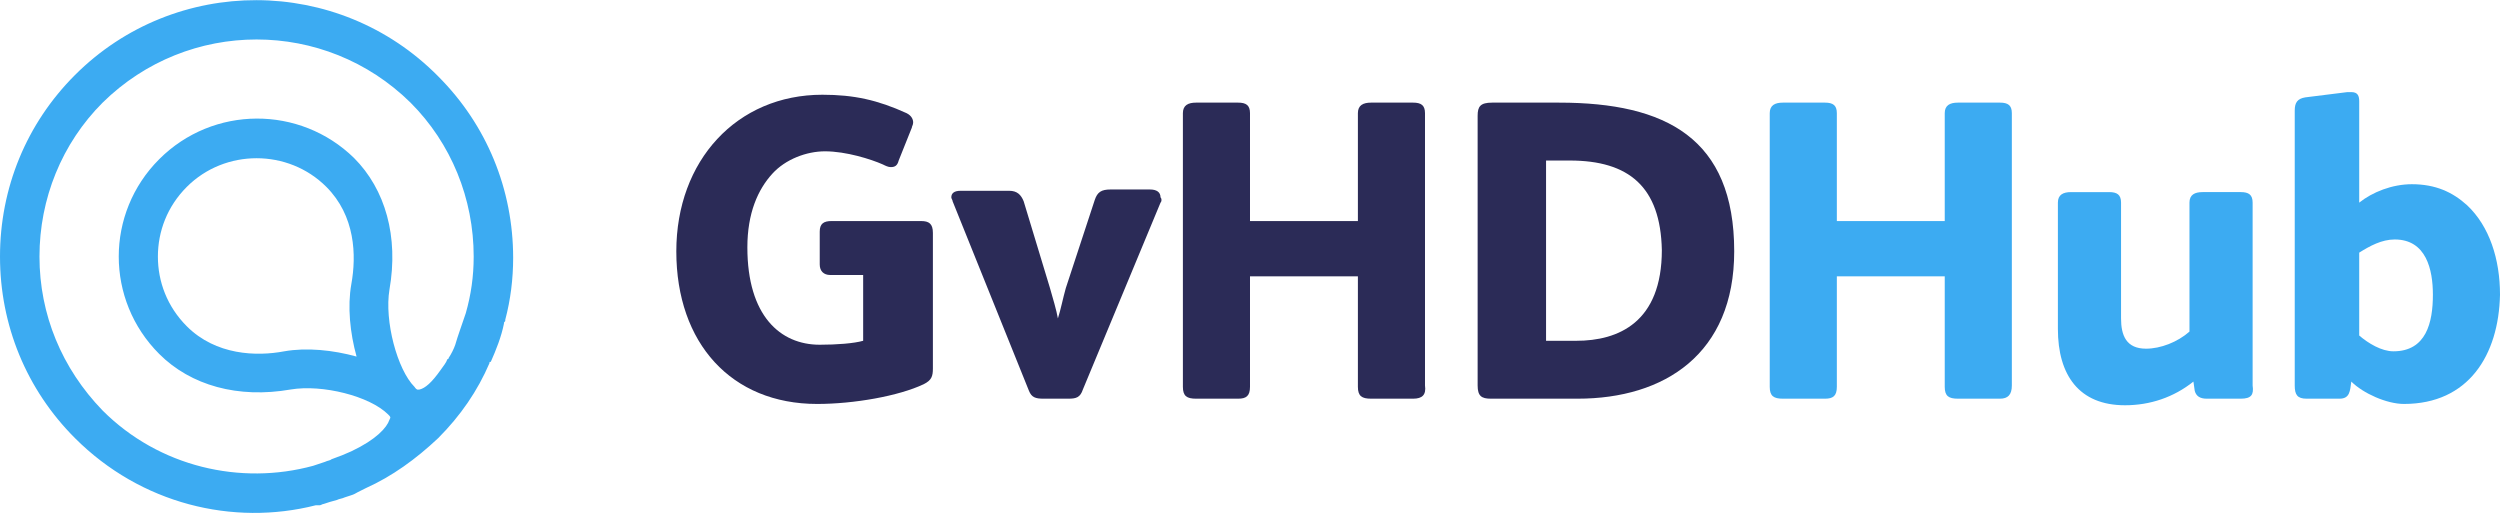
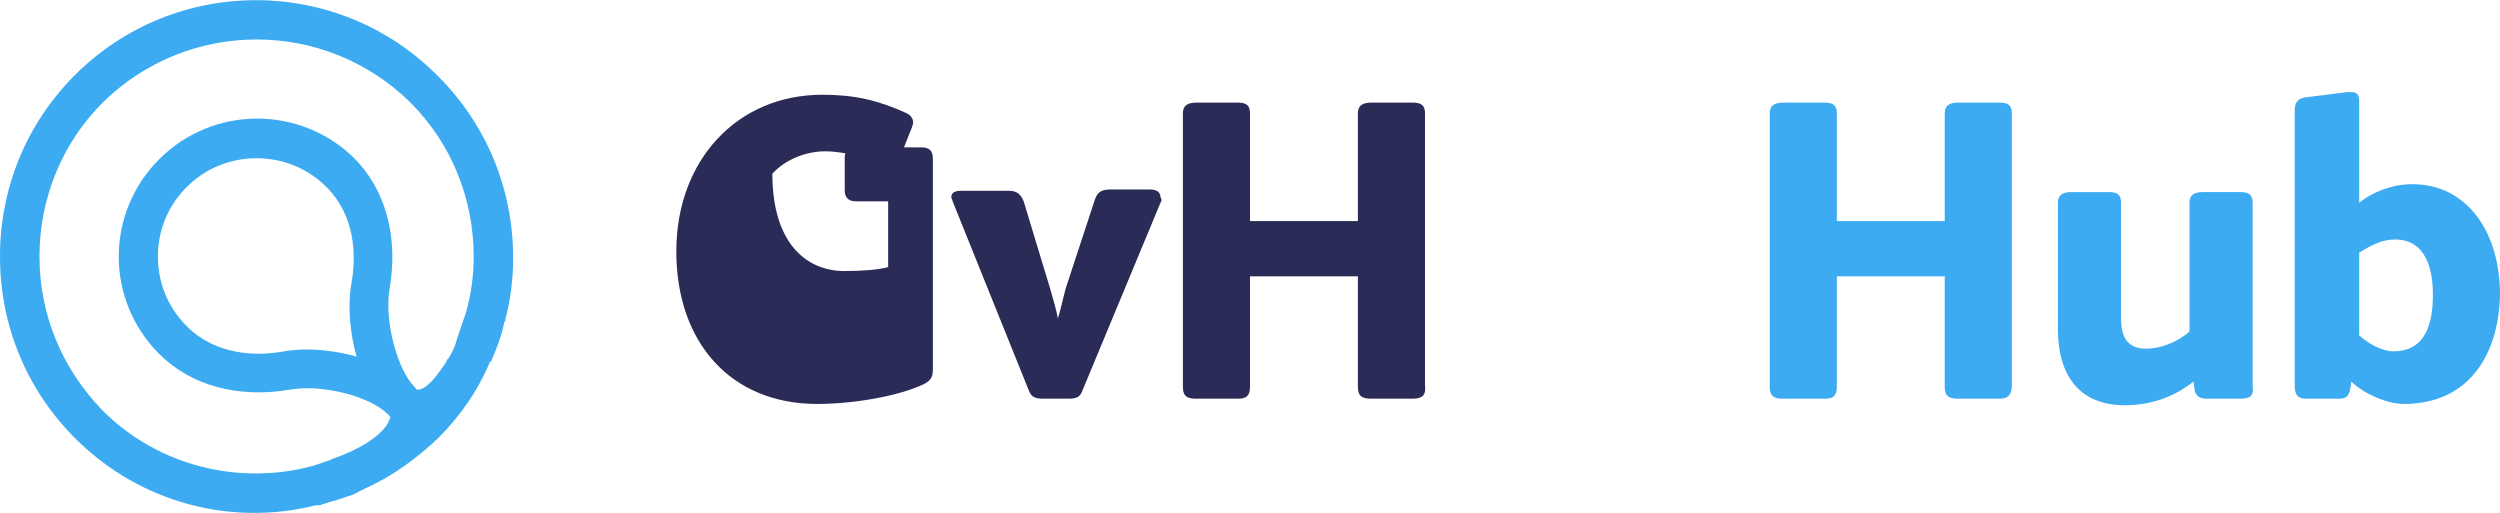
<svg xmlns="http://www.w3.org/2000/svg" version="1.1" id="Layer_1" x="0px" y="0px" viewBox="0 0 190 39" style="enable-background:new 0 0 190 39;" xml:space="preserve">
  <style type="text/css">
	.st0{fill:#3CABF2;}
	.st1{fill:#2B2B57;}
</style>
  <title>GVHD</title>
  <desc>Created with Sketch.</desc>
  <g id="GVHD">
    <path id="Fill-1" class="st0" d="M21.6,26.7c-2.1,0.4-5.2,0.3-7.4-1.9c-1.5-1.5-2.2-3.4-2.2-5.3c0-1.9,0.7-3.8,2.2-5.3   c2.9-2.9,7.7-2.9,10.6,0c2.2,2.2,2.3,5.2,1.9,7.4c-0.3,1.7-0.1,3.7,0.4,5.5C25.3,26.6,23.3,26.4,21.6,26.7 M31.2,7.8   c3.1,3.1,4.8,7.3,4.8,11.7c0,1.5-0.2,2.9-0.6,4.3c-0.3,0.9-0.6,1.7-0.8,2.4c-0.1,0.3-0.3,0.7-0.5,1c0,0,0,0.1-0.1,0.1   c-0.1,0.3-0.3,0.5-0.5,0.8c-0.7,1-1.2,1.4-1.6,1.5c-0.1,0-0.2,0.1-0.4-0.2c0,0,0,0,0,0c-1.3-1.3-2.3-5-1.9-7.4   c0.7-4-0.3-7.6-2.7-10C22.8,8,16.2,8,12.1,12.1C8,16.2,8,22.8,12.1,26.9c2.4,2.4,6,3.4,10,2.7c2.4-0.4,6,0.5,7.4,1.9c0,0,0,0,0,0   c0.2,0.2,0.2,0.2,0.1,0.4c-0.2,0.6-1,1.5-2.9,2.4c-0.2,0.1-0.5,0.2-0.7,0.3c-0.3,0.1-0.5,0.2-0.8,0.3c-0.1,0.1-0.3,0.1-0.5,0.2   c-0.3,0.1-0.6,0.2-0.9,0.3c-5.5,1.5-11.7,0.1-16-4.2C4.7,28,3,23.9,3,19.5c0-4.4,1.7-8.6,4.8-11.7C14.3,1.4,24.7,1.4,31.2,7.8    M5.7,5.7C2,9.4,0,14.3,0,19.5s2,10.1,5.7,13.8c5,5,12,6.7,18.3,5.1c0.1,0,0.2,0,0.3,0c0.1,0,0.2-0.1,0.3-0.1   c0.3-0.1,0.6-0.2,1-0.3c0.2-0.1,0.4-0.1,0.6-0.2c0.3-0.1,0.7-0.2,1-0.4c0.2-0.1,0.4-0.2,0.6-0.3c2-0.9,3.8-2.2,5.5-3.8   c1.7-1.7,3-3.6,3.9-5.7c0-0.1,0-0.1,0.1-0.1c0.4-0.9,0.8-1.9,1-2.9c0-0.1,0-0.1,0.1-0.2c0,0,0-0.1,0-0.1c0.4-1.5,0.6-3.1,0.6-4.7   c0-5.2-2-10.1-5.7-13.8C25.7-1.9,13.3-1.9,5.7,5.7" />
-     <path id="Fill-3" class="st1" d="M70.2,29.2c-1.9,0.9-5.3,1.5-8.1,1.5c-6.5,0-10.7-4.6-10.7-11.6c0-6.9,4.6-11.9,11.1-11.9   c2.4,0,4.2,0.4,6.4,1.4c0.4,0.2,0.5,0.5,0.5,0.7c0,0.2-0.1,0.3-0.1,0.4l-1,2.5c-0.1,0.4-0.3,0.5-0.6,0.5c-0.2,0-0.4-0.1-0.6-0.2   c-0.9-0.4-2.8-1-4.4-1c-1.4,0-3,0.6-4,1.7c-1.1,1.2-1.9,3-1.9,5.6c0,5.2,2.5,7.4,5.5,7.4c1.3,0,2.6-0.1,3.3-0.3v-5h-2.5   c-0.5,0-0.8-0.3-0.8-0.8v-2.5c0-0.6,0.3-0.8,0.9-0.8H70c0.6,0,0.9,0.2,0.9,0.9V28C70.9,28.6,70.8,28.9,70.2,29.2" />
+     <path id="Fill-3" class="st1" d="M70.2,29.2c-1.9,0.9-5.3,1.5-8.1,1.5c-6.5,0-10.7-4.6-10.7-11.6c0-6.9,4.6-11.9,11.1-11.9   c2.4,0,4.2,0.4,6.4,1.4c0.4,0.2,0.5,0.5,0.5,0.7c0,0.2-0.1,0.3-0.1,0.4l-1,2.5c-0.1,0.4-0.3,0.5-0.6,0.5c-0.2,0-0.4-0.1-0.6-0.2   c-0.9-0.4-2.8-1-4.4-1c-1.4,0-3,0.6-4,1.7c0,5.2,2.5,7.4,5.5,7.4c1.3,0,2.6-0.1,3.3-0.3v-5h-2.5   c-0.5,0-0.8-0.3-0.8-0.8v-2.5c0-0.6,0.3-0.8,0.9-0.8H70c0.6,0,0.9,0.2,0.9,0.9V28C70.9,28.6,70.8,28.9,70.2,29.2" />
    <path id="Fill-5" class="st1" d="M88.2,15.4l-5.9,14.2c-0.2,0.6-0.5,0.7-1.1,0.7h-1.9c-0.6,0-0.9-0.1-1.1-0.6l-5.8-14.4   c0-0.1-0.1-0.2-0.1-0.3c0-0.3,0.2-0.5,0.7-0.5h3.7c0.6,0,0.9,0.3,1.1,0.8l2,6.6c0.2,0.7,0.5,1.7,0.6,2.3h0c0.2-0.6,0.4-1.6,0.6-2.3   l2.2-6.7c0.2-0.6,0.5-0.8,1.2-0.8h3c0.5,0,0.8,0.2,0.8,0.6C88.3,15.1,88.3,15.3,88.2,15.4" />
    <path id="Fill-7" class="st1" d="M107.4,30.3h-3.2c-0.7,0-1-0.2-1-0.9V21H95v8.4c0,0.7-0.3,0.9-0.9,0.9h-3.2c-0.7,0-1-0.2-1-0.9   V8.6c0-0.6,0.4-0.8,1-0.8h3.2c0.6,0,0.9,0.2,0.9,0.8v8.2h8.2V8.6c0-0.6,0.4-0.8,1-0.8h3.2c0.6,0,0.9,0.2,0.9,0.8v20.7   C108.4,30,108.1,30.3,107.4,30.3" />
-     <path id="Fill-9" class="st1" d="M119.3,12.2h-1.8v13.7h2.3c3.2,0,6.5-1.4,6.5-6.9C126.2,14.2,123.8,12.2,119.3,12.2 M119.9,30.3   h-6.6c-0.7,0-1-0.2-1-1V8.8c0-0.7,0.2-1,1.1-1h5.1c8.1,0,13.3,2.7,13.3,11.3C131.8,26.9,126.5,30.3,119.9,30.3" />
    <path id="Fill-11" class="st0" d="M152,30.3h-3.2c-0.7,0-1-0.2-1-0.9V21h-8.2v8.4c0,0.7-0.3,0.9-0.9,0.9h-3.2c-0.7,0-1-0.2-1-0.9   V8.6c0-0.6,0.4-0.8,1-0.8h3.2c0.6,0,0.9,0.2,0.9,0.8v8.2h8.2V8.6c0-0.6,0.4-0.8,1-0.8h3.2c0.6,0,0.9,0.2,0.9,0.8v20.7   C152.9,30,152.6,30.3,152,30.3" />
    <path id="Fill-13" class="st0" d="M170.3,30.3h-2.6c-0.5,0-0.8-0.2-0.9-0.6l-0.1-0.7c-1.5,1.2-3.3,1.8-5.2,1.8   c-3.5,0-5.1-2.3-5.1-5.8v-9.6c0-0.6,0.4-0.8,1-0.8h2.9c0.6,0,0.9,0.2,0.9,0.8v8.8c0,1.3,0.4,2.3,1.9,2.3c1.1,0,2.4-0.5,3.3-1.3   v-9.8c0-0.6,0.4-0.8,1-0.8h2.9c0.6,0,0.9,0.2,0.9,0.8v13.9C171.3,30,171.1,30.3,170.3,30.3" />
    <path id="Fill-15" class="st0" d="M182,18.2c-1,0-1.9,0.5-2.7,1v6.3c0.7,0.6,1.7,1.2,2.6,1.2c2.5,0,3-2.2,3-4.3   C184.9,20.5,184.4,18.2,182,18.2 M182.7,30.7c-1.3,0-3.1-0.8-4-1.7c-0.1,0.7-0.1,1.3-0.9,1.3h-2.5c-0.7,0-0.9-0.3-0.9-1V8.4   c0-0.6,0.2-0.9,0.8-1l3.2-0.4c0.1,0,0.2,0,0.3,0c0.5,0,0.6,0.3,0.6,0.7v7.7c1-0.8,2.5-1.4,4-1.4c1.8,0,3.1,0.6,4.2,1.6   c1.7,1.6,2.5,4.1,2.5,6.8C189.9,27,187.6,30.7,182.7,30.7" />
  </g>
</svg>